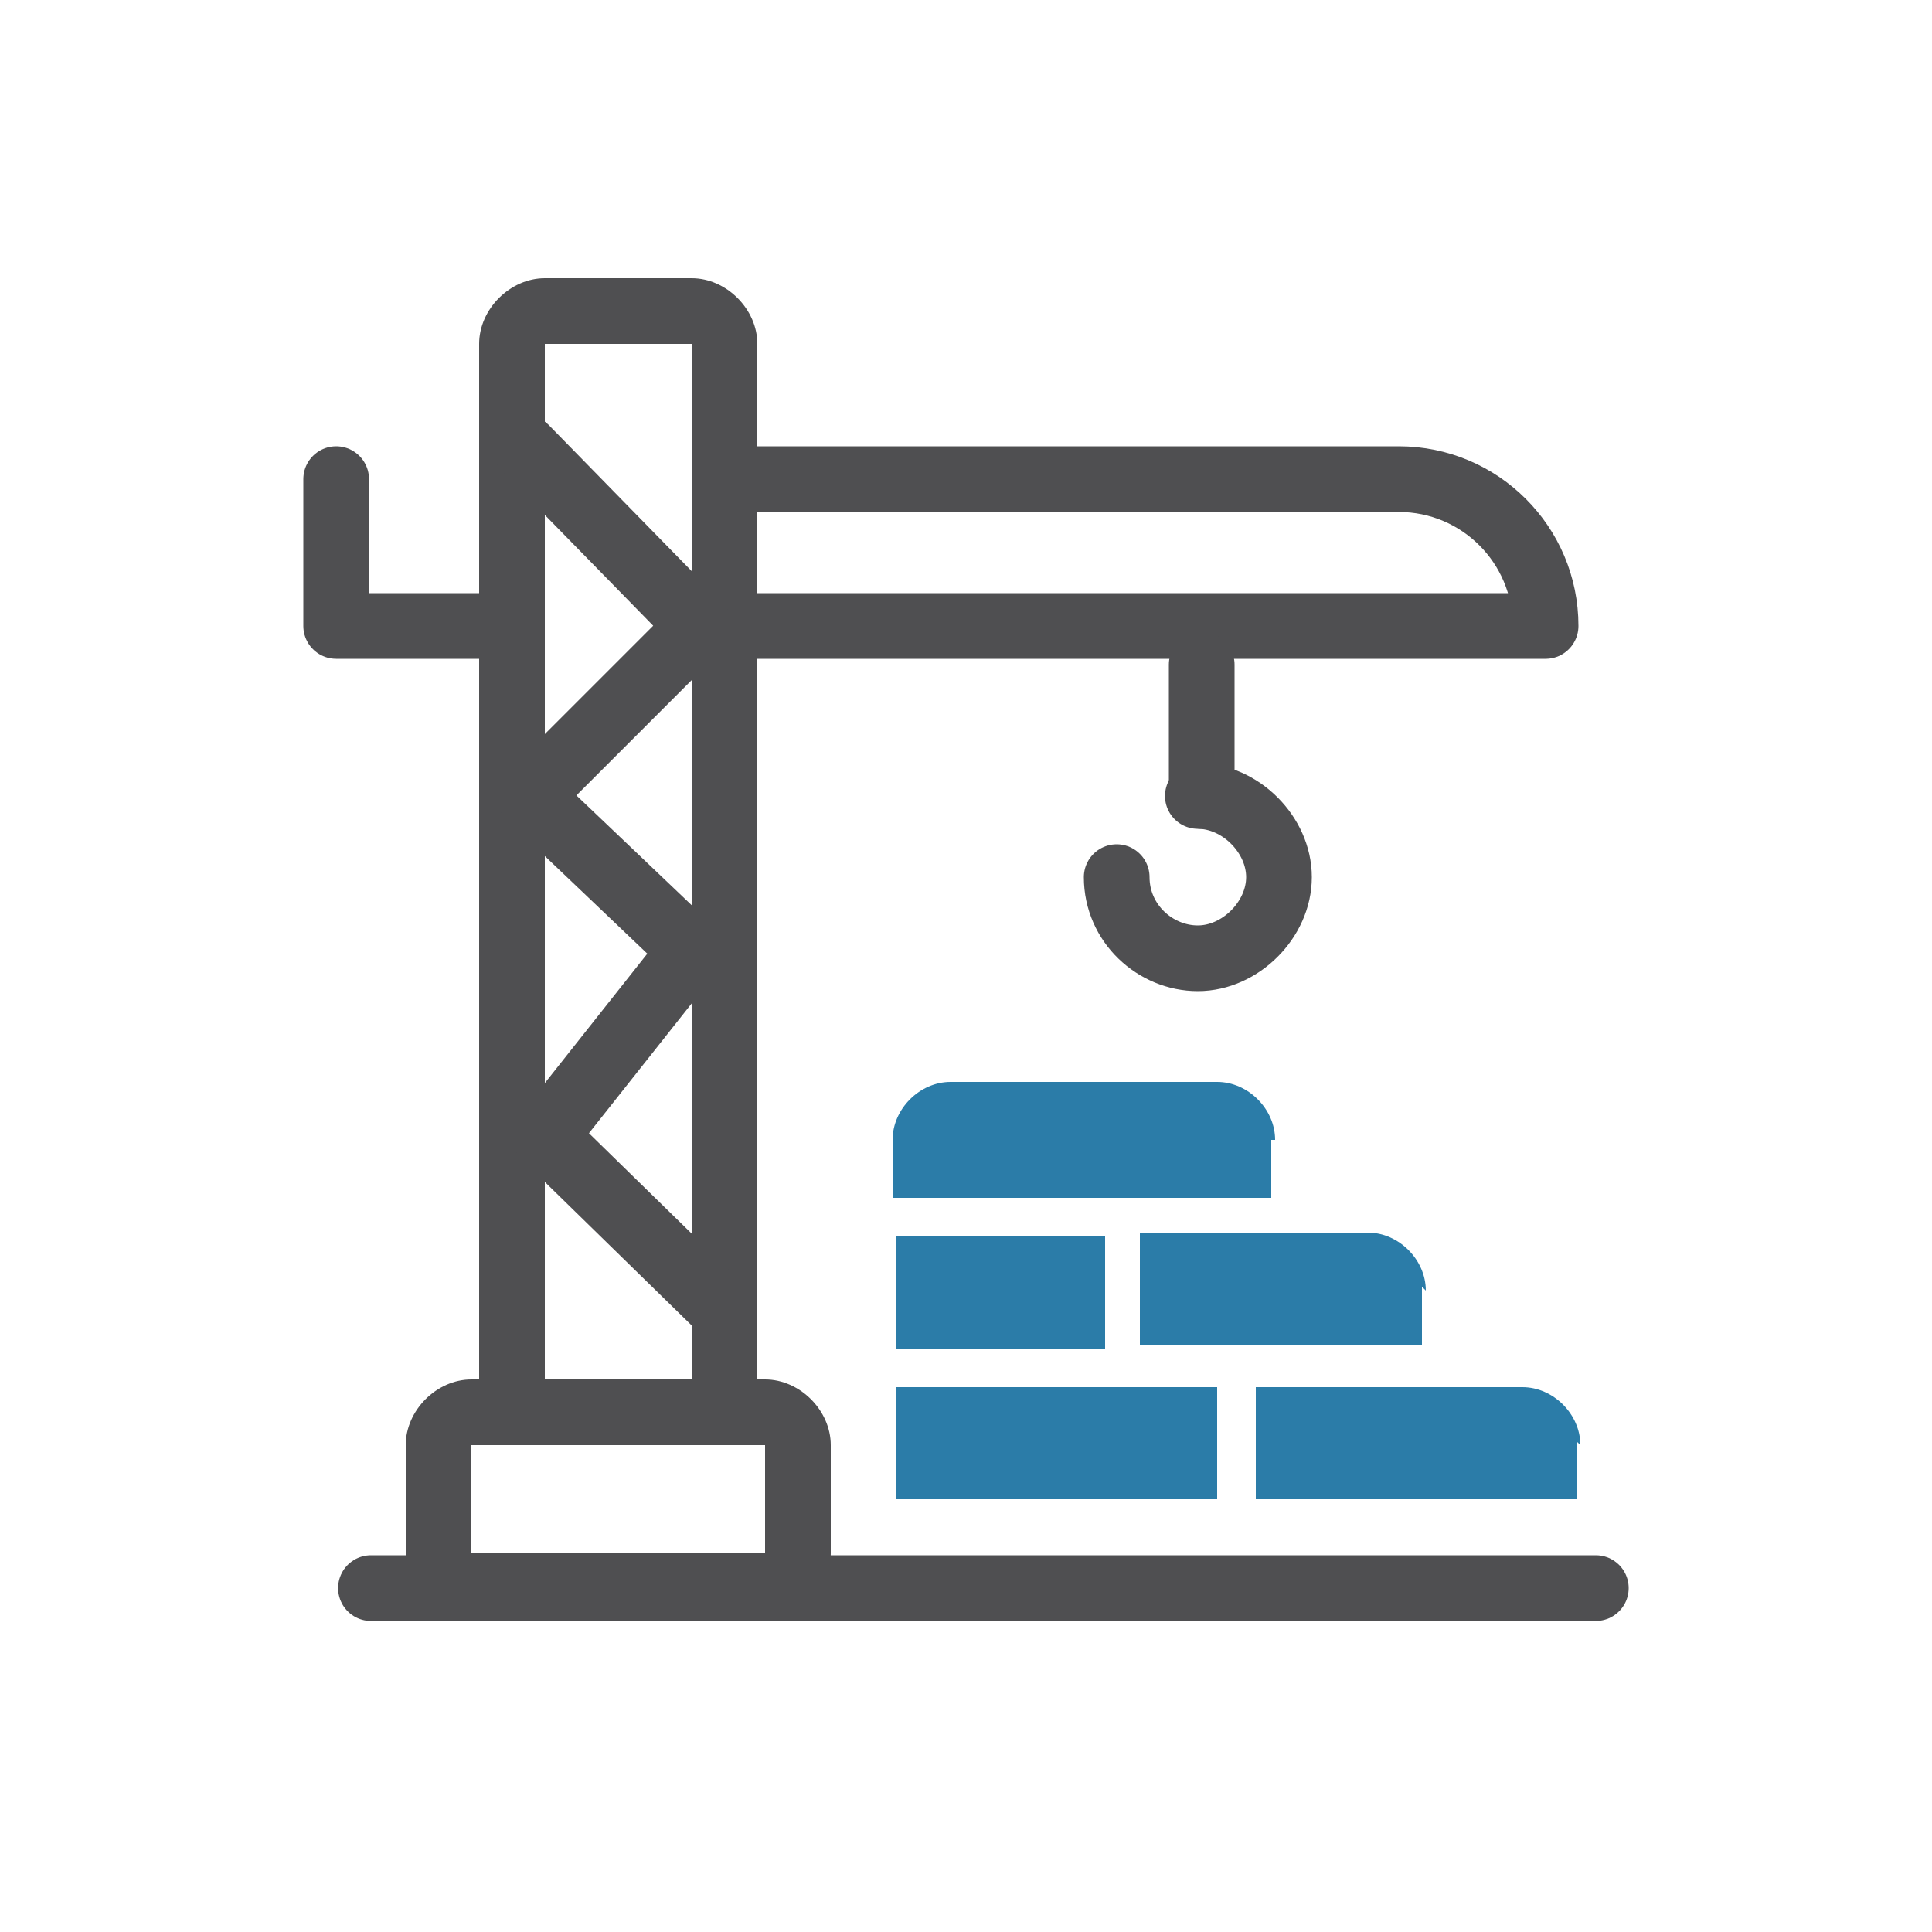
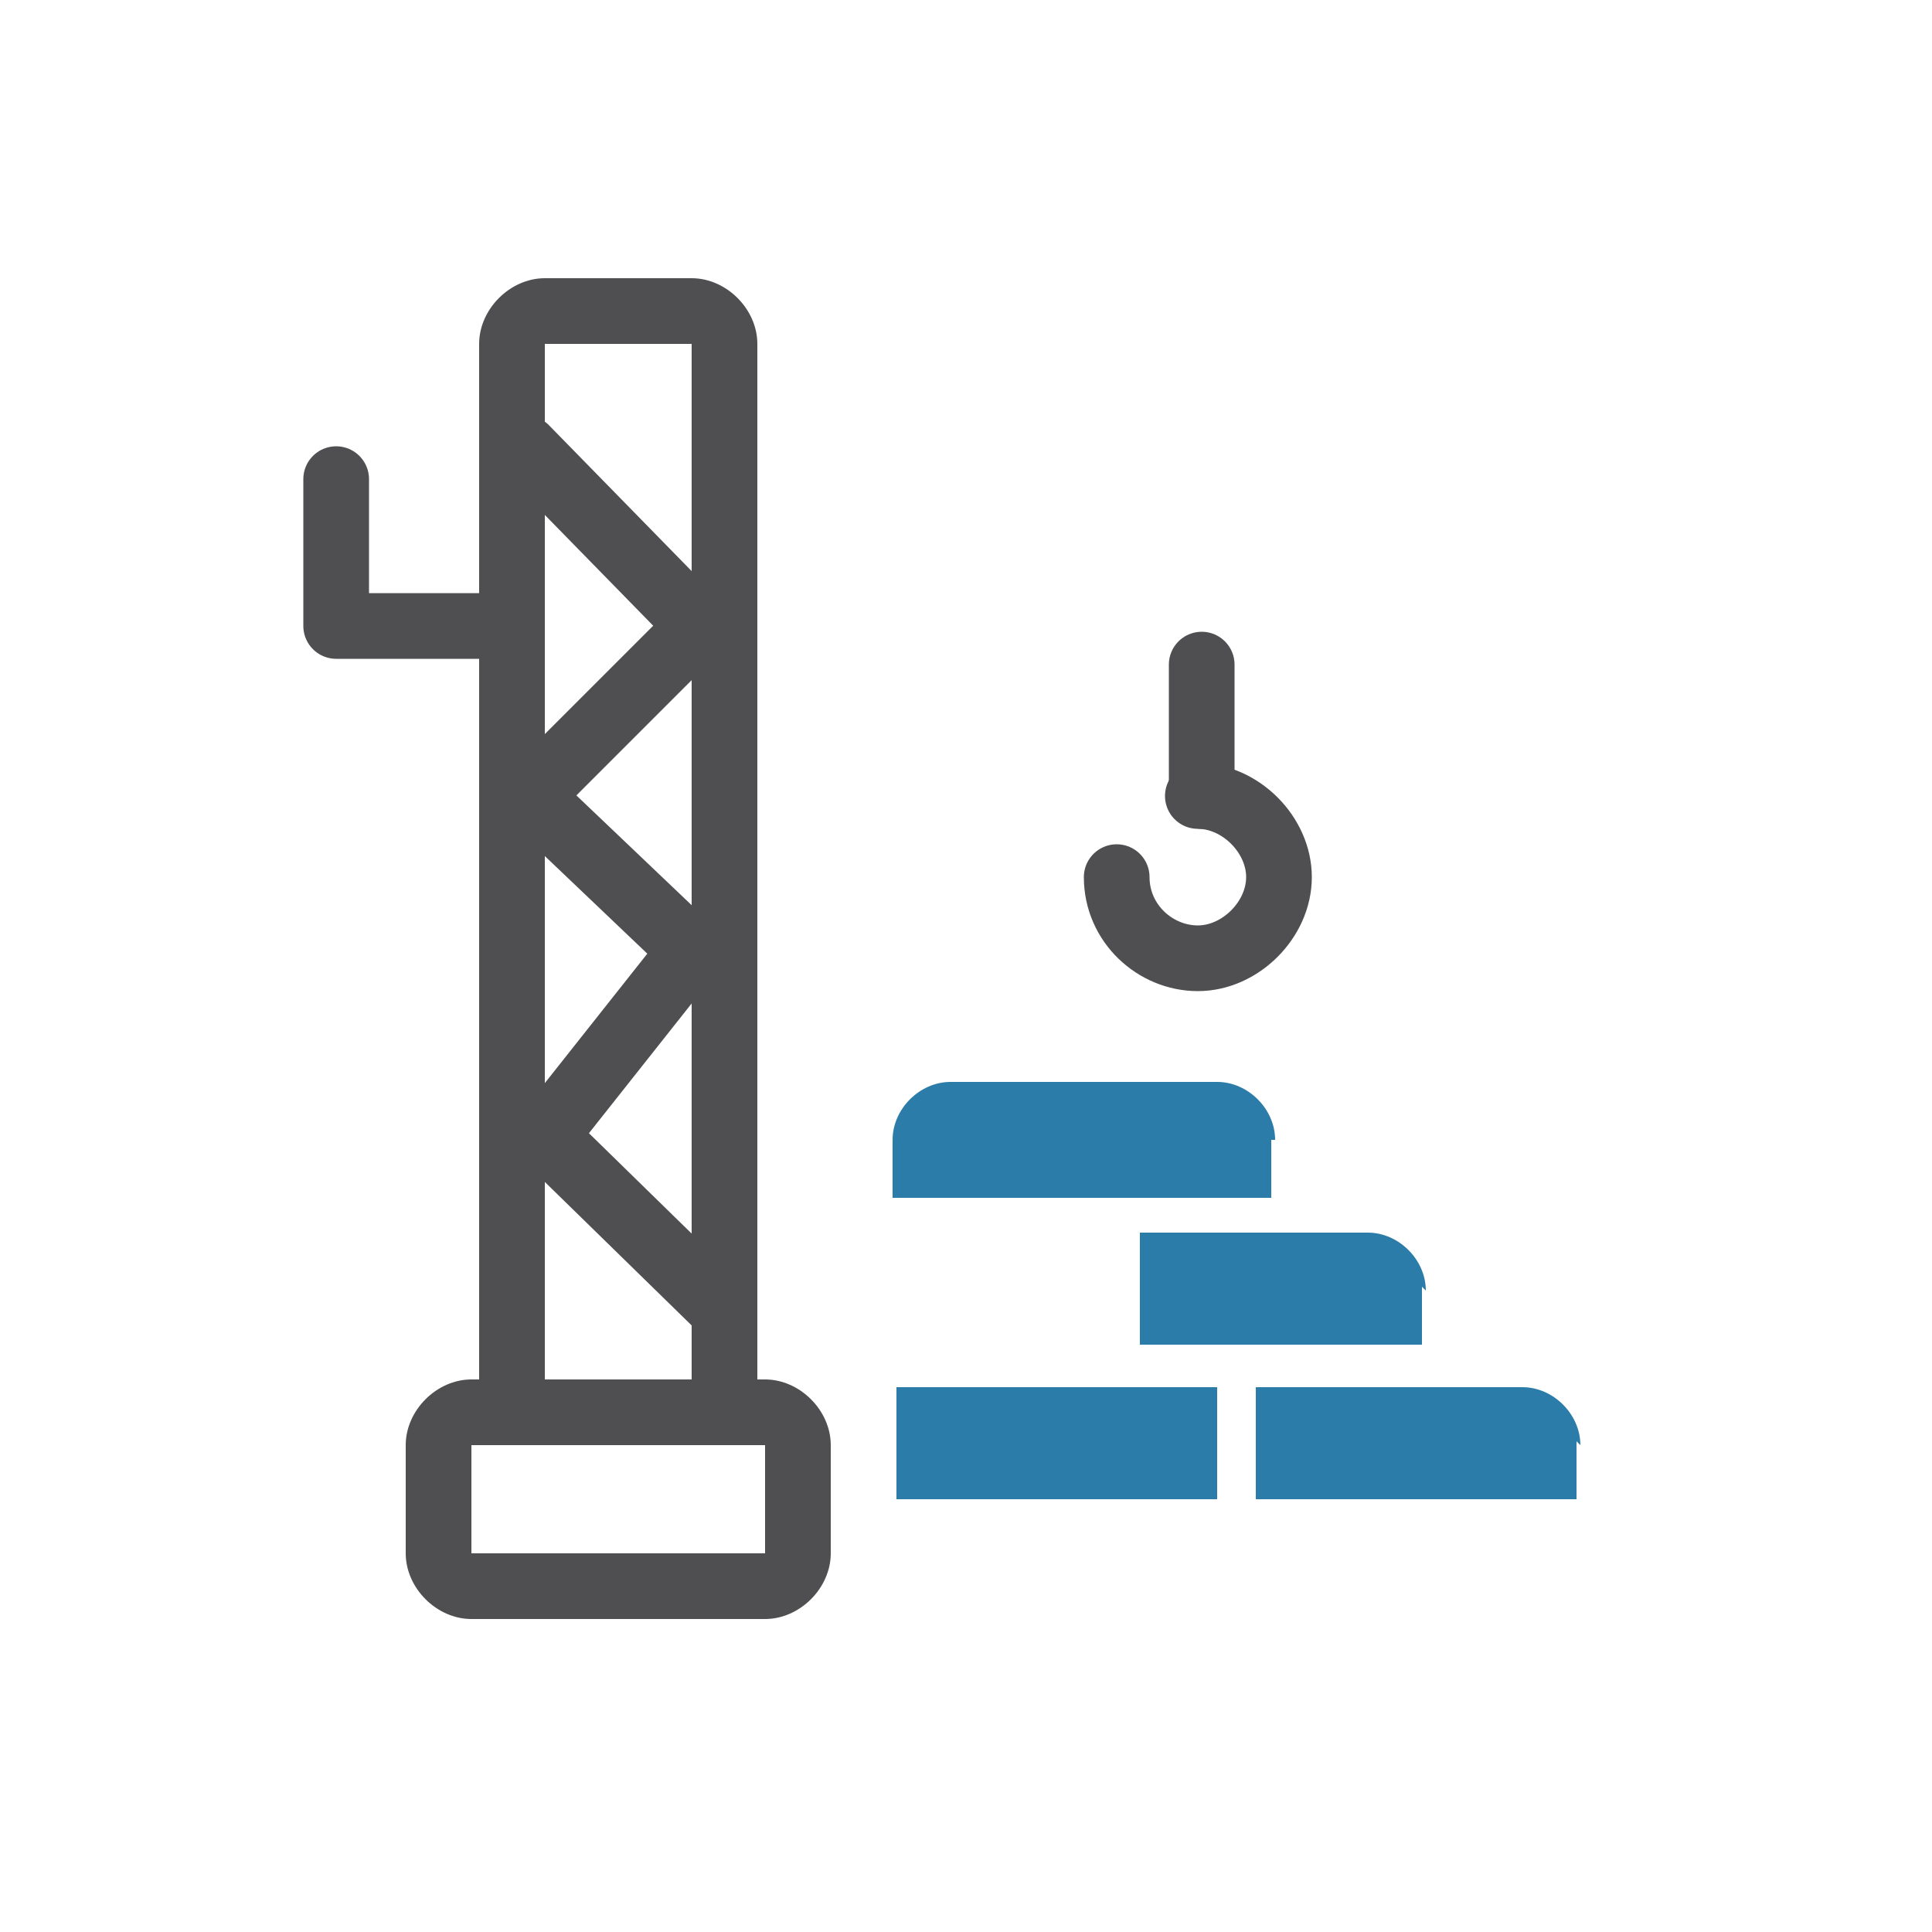
<svg xmlns="http://www.w3.org/2000/svg" version="1.1" viewBox="0 0 50 50">
  <defs>
    <style>
      .cls-1 {
        fill: #2b7ca8;
      }

      .cls-2 {
        fill: none;
        stroke: #4f4f51;
        stroke-linecap: round;
        stroke-linejoin: round;
        stroke-width: 1.7px;
      }

      .cls-3 {
        fill: #4f4f51;
      }
    </style>
  </defs>
  <g>
    <g id="Layer_1">
      <g>
-         <line class="cls-2" x1="41.3" y1="41.1" x2="9.6" y2="41.1" />
-         <path class="cls-3" d="M19.8,37.4v2.8h-7.6v-2.8h7.6M19.8,35.7h-7.6c-.9,0-1.7.8-1.7,1.7v2.8c0,.9.8,1.7,1.7,1.7h7.6c.9,0,1.7-.8,1.7-1.7v-2.8c0-.9-.8-1.7-1.7-1.7h0Z" />
-         <path class="cls-2" d="M18.9,16.2h21.1c0-2.1-1.7-3.8-3.8-3.8h-17.3" />
+         <path class="cls-3" d="M19.8,37.4v2.8h-7.6v-2.8h7.6M19.8,35.7h-7.6c-.9,0-1.7.8-1.7,1.7v2.8c0,.9.8,1.7,1.7,1.7h7.6c.9,0,1.7-.8,1.7-1.7v-2.8c0-.9-.8-1.7-1.7-1.7Z" />
        <polyline class="cls-2" points="8.7 12.4 8.7 16.2 13.1 16.2" />
        <path class="cls-3" d="M17.9,8.9v26.8h-3.8V8.9h3.8M17.9,7.2h-3.8c-.9,0-1.7.8-1.7,1.7v26.8c0,.9.8,1.7,1.7,1.7h3.8c.9,0,1.7-.8,1.7-1.7V8.9c0-.9-.8-1.7-1.7-1.7h0Z" />
        <g>
          <path class="cls-1" d="M40.9,37.4c0-.8-.7-1.5-1.5-1.5h-6.9v2.9h8.3v-1.5Z" />
-           <rect class="cls-1" x="23.2" y="32" width="5.4" height="2.9" />
          <path class="cls-1" d="M36.9,33.4c0-.8-.7-1.5-1.5-1.5h-5.9v2.9h7.3v-1.5Z" />
          <rect class="cls-1" x="23.2" y="35.9" width="8.3" height="2.9" />
          <path class="cls-1" d="M33,29.5c0-.8-.7-1.5-1.5-1.5h-6.9c-.8,0-1.5.7-1.5,1.5v1.5h9.8v-1.5Z" />
        </g>
        <path class="cls-2" d="M28.9,22.7c0,1.2,1,2.1,2.1,2.1s2.1-1,2.1-2.1-1-2.1-2.1-2.1" />
        <line class="cls-2" x1="31.1" y1="20.6" x2="31.1" y2="17.2" />
        <polyline class="cls-2" points="18.5 33.7 14.1 29.4 17.9 24.6 13.7 20.6 18.1 16.2 13.6 11.6" />
      </g>
    </g>
  </g>
</svg>